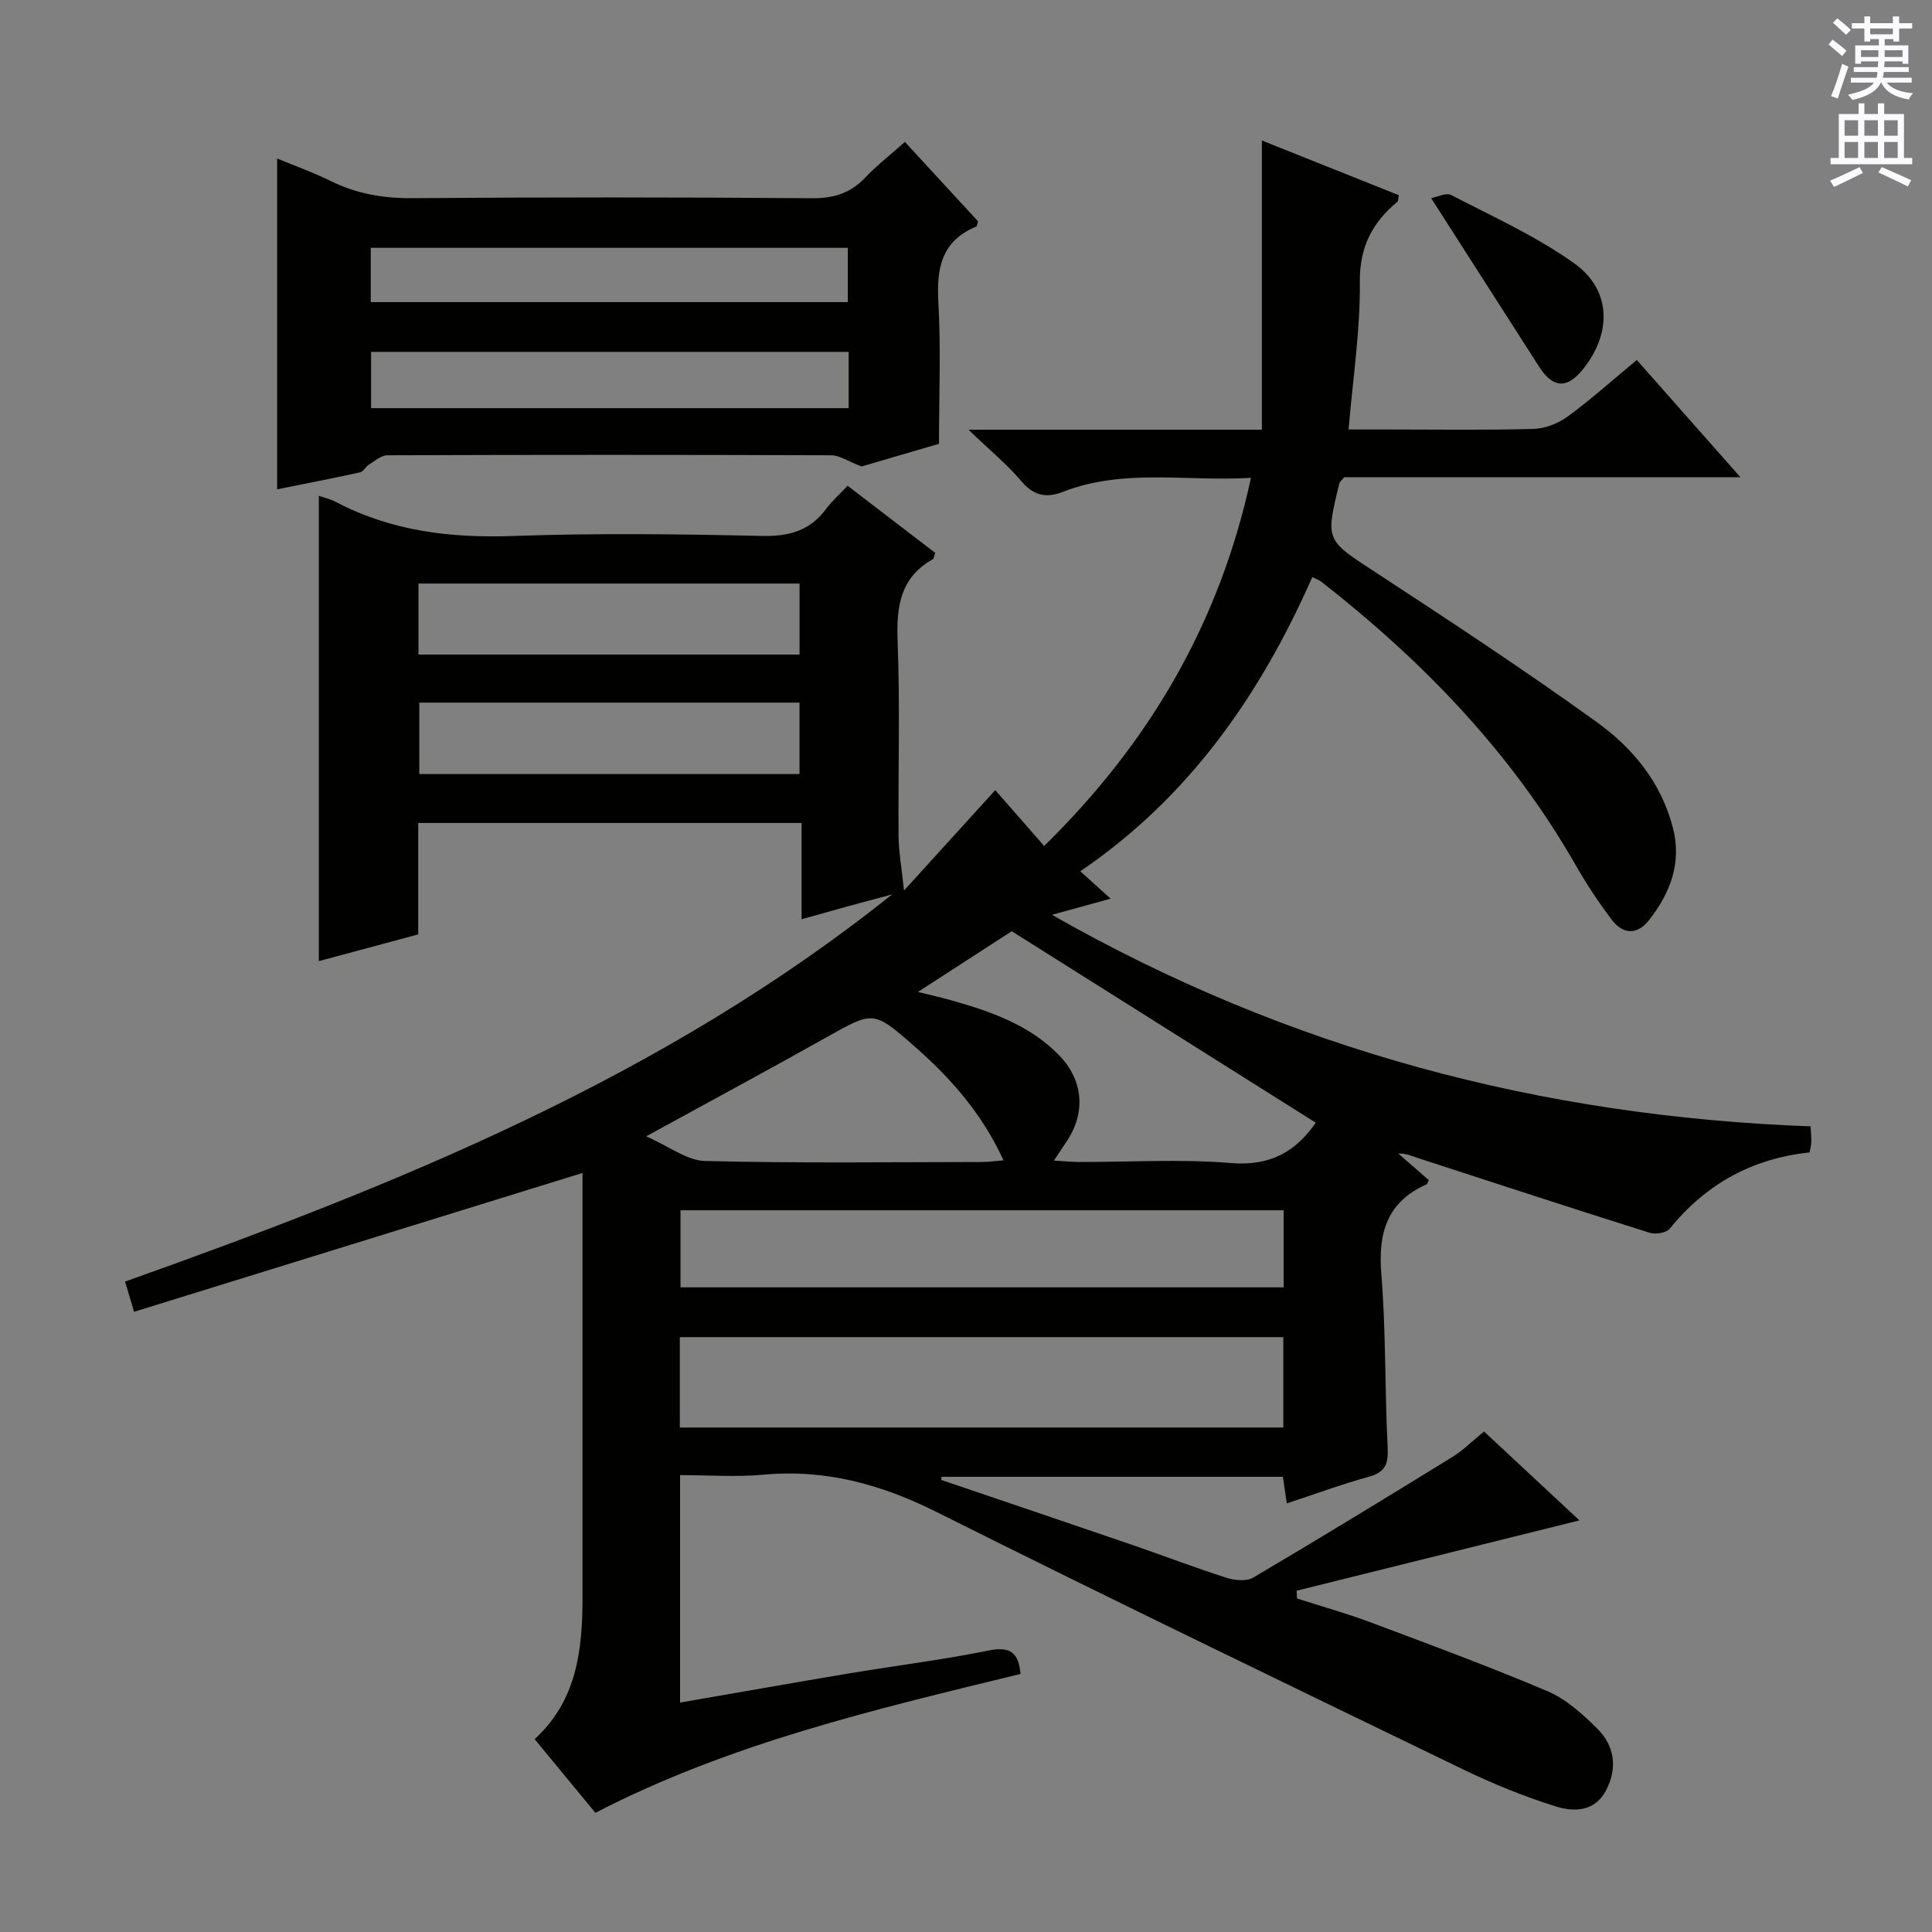
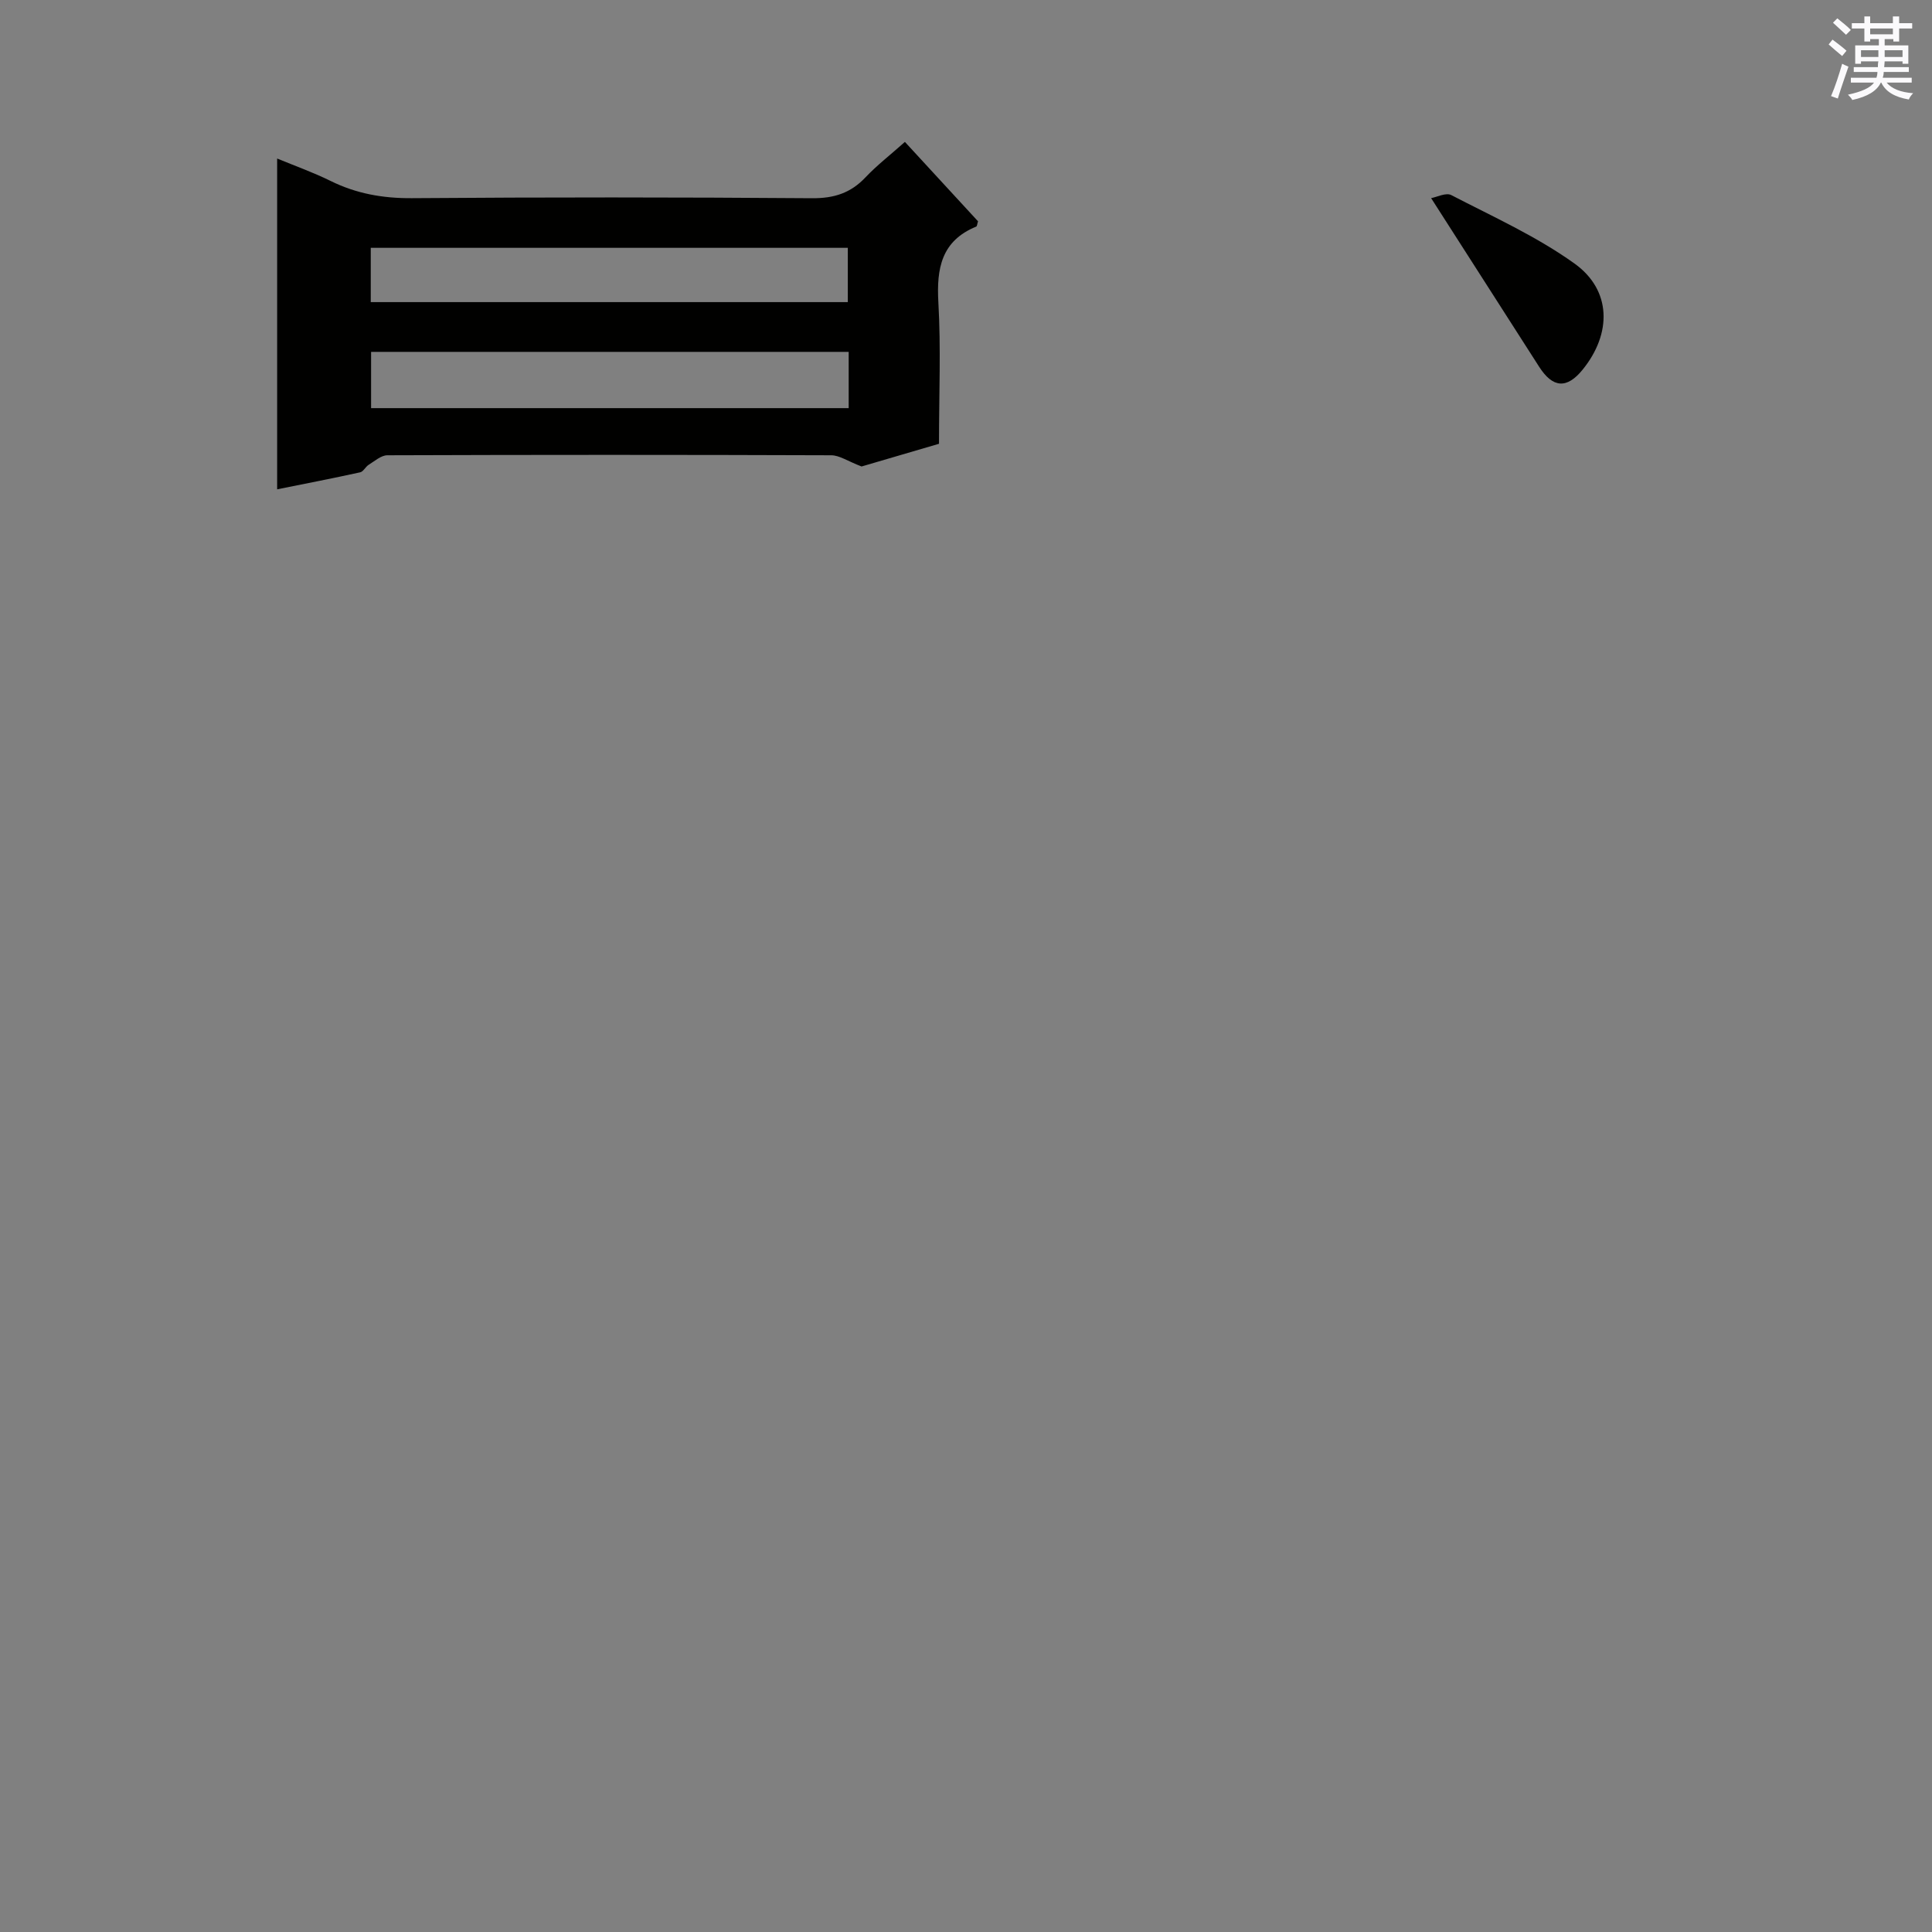
<svg xmlns="http://www.w3.org/2000/svg" enable-background="new 0 0 400 400" viewBox="0 0 400 400">
  <rect x="0" y="0" width="400" height="400" fill="#808080" stroke="none" />
  <g fill="#010100">
-     <path d="m307.25 296.37c6.77 6.31 13.41 12.5 19.76 18.41-19.56 4.86-39.06 9.71-58.56 14.56.03.54.05 1.07.08 1.61 5.07 1.63 10.22 3.06 15.21 4.93 12.27 4.6 24.58 9.14 36.64 14.26 3.84 1.63 7.24 4.7 10.27 7.7 3.61 3.58 4.31 8.13 1.87 12.82-2.36 4.53-6.74 4.5-10.48 3.32-6.6-2.07-13.08-4.72-19.32-7.74-36.34-17.59-72.7-35.13-108.8-53.19-11.49-5.75-23.05-8.92-35.89-7.73-5.58.52-11.25.09-17.23.09v47.09c11.86-2.05 23.42-4.1 35-6.04 9.66-1.61 19.39-2.82 28.98-4.75 4.5-.91 6.12.59 6.51 4.86-29.96 7.31-60.01 14.29-88.02 28.75-4.13-5-8.23-9.98-12.58-15.25 8.68-7.91 9.91-18.34 9.91-29.15.01-27.66 0-55.33 0-82.99 0-1.8 0-3.6 0-5.08-31.04 9.61-61.81 19.14-92.84 28.74-.89-2.97-1.35-4.5-1.87-6.25 56.34-20.05 111.43-42.25 158.8-80.16-3 .81-6.01 1.6-9.01 2.42-3.02.83-6.02 1.68-9.72 2.72 0-6.85 0-13.23 0-19.93-26.68 0-52.75 0-79.37 0v23.07c-7.24 1.95-14.05 3.78-20.58 5.53 0-32.2 0-64.22 0-96.33.87.3 2.31.62 3.57 1.28 11.52 6.05 23.76 7.49 36.66 7.03 17.14-.61 34.33-.4 51.48-.01 5.65.13 9.99-1.08 13.36-5.65 1.18-1.59 2.7-2.93 4.41-4.74 6.23 4.78 12.23 9.37 18.13 13.89-.24.72-.25 1.18-.46 1.3-6.74 3.78-7.59 9.73-7.32 16.88.52 13.48.09 26.99.2 40.49.03 3.21.62 6.42 1.13 11.24 6.81-7.5 12.59-13.85 18.89-20.78 3.9 4.46 6.86 7.84 10.12 11.56 21.88-21.46 36.34-46.23 42.82-76.22-13.26.81-26.34-2.01-38.9 2.89-3.53 1.38-6.09.8-8.66-2.22-2.96-3.48-6.54-6.42-10.92-10.63h60.74c0-19.88 0-39.35 0-59.88 10.43 4.16 19.42 7.75 28.35 11.32-.15.75-.1 1.19-.29 1.35-5.19 4.34-7.86 9.35-7.78 16.63.11 9.91-1.43 19.84-2.33 30.53h8.35c10 0 20 .16 29.99-.12 2.4-.07 5.11-1.16 7.07-2.6 4.81-3.53 9.27-7.53 14.26-11.67 7.04 7.96 13.93 15.76 21.45 24.27-28.03 0-55.23 0-82.02 0-.61.75-.93.97-1 1.25-2.95 11.97-2.79 11.72 7.45 18.42 15.44 10.1 30.87 20.25 45.83 31.03 7.45 5.36 13.35 12.49 15.76 21.86 1.88 7.29-.52 13.44-4.86 19.05-2.5 3.23-5.47 3.12-7.85-.05-2.69-3.58-5.18-7.34-7.4-11.22-13.35-23.37-31.66-42.27-52.71-58.73-.37-.29-.86-.44-1.83-.93-10.72 24.28-25.39 45.51-48.04 60.91 2.08 1.87 3.86 3.48 6.29 5.67-4.15 1.14-7.69 2.11-12.15 3.34 49.18 28.04 101.44 41.75 157.06 43.8.07 1.27.17 2.25.15 3.22-.01.64-.19 1.27-.35 2.18-11.86 1.24-21.46 6.53-28.95 15.78-.71.87-2.95 1.24-4.17.85-15.95-5.02-31.84-10.22-47.73-15.39-1.35-.44-2.64-1.07-4.3-1.01 2.11 1.83 4.21 3.66 6.3 5.48-.18.37-.25.8-.47.9-8.18 3.65-10.04 10.04-9.35 18.54.97 11.93.7 23.95 1.31 35.91.17 3.39-.45 5.14-3.91 6.09-5.59 1.54-11.04 3.56-16.97 5.51-.29-1.99-.54-3.69-.81-5.5-23.61 0-47.13 0-70.66 0-.03.21-.06.43-.09.64 13.12 4.46 26.25 8.89 39.36 13.39 6.59 2.26 13.1 4.76 19.73 6.88 1.69.54 4.13.77 5.52-.05 13.74-8.11 27.36-16.42 40.94-24.79 2.29-1.35 4.19-3.29 6.84-5.46zm-166.5-.82h124.95c0-6.47 0-12.56 0-18.71-41.83 0-83.37 0-124.95 0zm125.01-44.98c-41.92 0-83.41 0-124.87 0v15.96h124.87c0-5.39 0-10.5 0-15.96zm6.65-18.13c-20.87-13.14-41.6-26.2-62.94-39.64-5.54 3.59-12.13 7.85-19.42 12.57 2.94.73 4.86 1.15 6.76 1.69 8.19 2.33 16.19 5.03 22.37 11.32 5.01 5.1 5.69 11.71 1.82 17.69-.79 1.22-1.61 2.42-2.8 4.22 2.14.12 3.73.28 5.32.29 10.48.02 21.02-.65 31.42.22 8.29.7 13.54-2.64 17.47-8.36zm-64.65 7.79c-4.42-9.66-10.94-17.04-18.44-23.61-8.52-7.48-8.51-7.3-18.29-1.81-11.84 6.65-23.81 13.09-37.25 20.46 4.73 2.06 8.44 5.01 12.22 5.1 19.12.48 38.25.23 57.38.21 1.28 0 2.56-.2 4.38-.35zm-121.12-104.71h78.9c0-5.03 0-9.75 0-14.7-26.41 0-52.56 0-78.9 0zm78.89 9.95c-26.32 0-52.35 0-78.72 0v14.79h78.72c0-5.05 0-9.78 0-14.79z" />
    <path d="m57.38 101.31c0-23.09 0-45.47 0-68.49 3.67 1.52 7.48 2.87 11.08 4.65 5.33 2.63 10.81 3.6 16.79 3.56 27.63-.21 55.27-.2 82.9.01 4.51.03 7.96-1.06 11.03-4.31 2.38-2.52 5.16-4.66 8.17-7.35 5.21 5.66 10.22 11.1 15.14 16.44-.18.56-.2 1.02-.37 1.09-7.22 2.96-8.24 8.65-7.84 15.71.54 9.41.13 18.88.13 29.26-4.82 1.41-11.1 3.26-16.03 4.7-2.88-1.1-4.58-2.32-6.29-2.32-30.63-.11-61.26-.11-91.89 0-1.3 0-2.63 1.21-3.87 1.97-.66.41-1.1 1.42-1.77 1.56-5.64 1.24-11.32 2.34-17.18 3.52zm118.33-28.46c-33.21 0-66.07 0-98.88 0v11.65h98.88c0-3.94 0-7.56 0-11.65zm-98.95-10.3h98.77c0-3.97 0-7.65 0-11.24-33.15 0-65.91 0-98.77 0z" />
    <path d="m296.3 41.02c1.16-.2 3.07-1.2 4.17-.63 8.64 4.48 17.65 8.54 25.51 14.17 7.71 5.53 7.74 14.51 1.69 21.97-3.27 4.03-6.18 3.82-9.01-.6-7.23-11.3-14.46-22.59-22.36-34.91z" />
  </g>
  <path d="m378.6 9.2.8-1c.9.7 1.9 1.4 2.9 2.3l-.9 1.1c-1.1-.9-2-1.7-2.8-2.4zm.5 10.7c.9-2.1 1.6-4.3 2.3-6.7.4.2.8.4 1.3.6-.7 2.1-1.5 4.3-2.2 6.6zm.4-15.2.9-.9c1 .8 2 1.6 2.8 2.4l-1 1c-1-.9-1.9-1.8-2.7-2.5zm12.5-1.3h1.2v1.4h2.7v1.1h-2.7v2.7h-1.2v-.5h-1.8v1.3h4.9v3.8h-1.2v-.5h-3.7c0 .4-.1.9-.1 1.2h5.1v1h-5.2c0 .5-.1.9-.2 1.2h6v1h-5.2c1.1 1.3 2.9 2 5.5 2.2-.4.4-.7.8-.9 1.3-2.9-.5-4.8-1.6-5.7-3.5h-.1c-.8 1.7-2.7 2.9-5.9 3.6-.2-.4-.6-.8-.9-1.1 2.8-.6 4.6-1.4 5.4-2.5h-4.8v-1h5.3c.1-.3.2-.7.2-1.2h-4.9v-1h5c0-.4 0-.8.1-1.2h-3.6v.5h-1.2v-3.8h4.9v-1.3h-1.8v.5h-1.2v-2.7h-2.6v-1.1h2.6v-1.4h1.2v1.4h4.7v-1.4zm-6.7 8.4h3.6c0-.4 0-.9 0-1.4h-3.6zm1.9-4.7h4.7v-1.2h-4.7zm6.7 3.3h-3.7v1.4h3.7z" fill="#fbfafc" />
-   <path d="m384.7 21.4h1.3v2.2h2.8v-2.2h1.3v2.2h4.1v9.1h1.7v1.3h-16.9v-1.3h1.7v-9.1h4.1v-2.2zm.3 13.2.7 1.2c-1.8.9-3.8 1.9-6 2.9-.2-.4-.5-.8-.8-1.3 2.4-1 4.4-2 6.1-2.8zm-3.1-6.5h2.8v-3.2h-2.8zm0 4.6h2.8v-3.3h-2.8zm4.1-4.6h2.8v-3.2h-2.8zm0 4.6h2.8v-3.3h-2.8zm3.6 1.9c2.1.9 4.1 1.8 6.1 2.7l-.7 1.3c-2.2-1.1-4.2-2-6.1-2.9zm3.3-9.7h-2.8v3.2h2.8zm-2.8 7.8h2.8v-3.3h-2.8z" fill="#fbfafc" />
</svg>